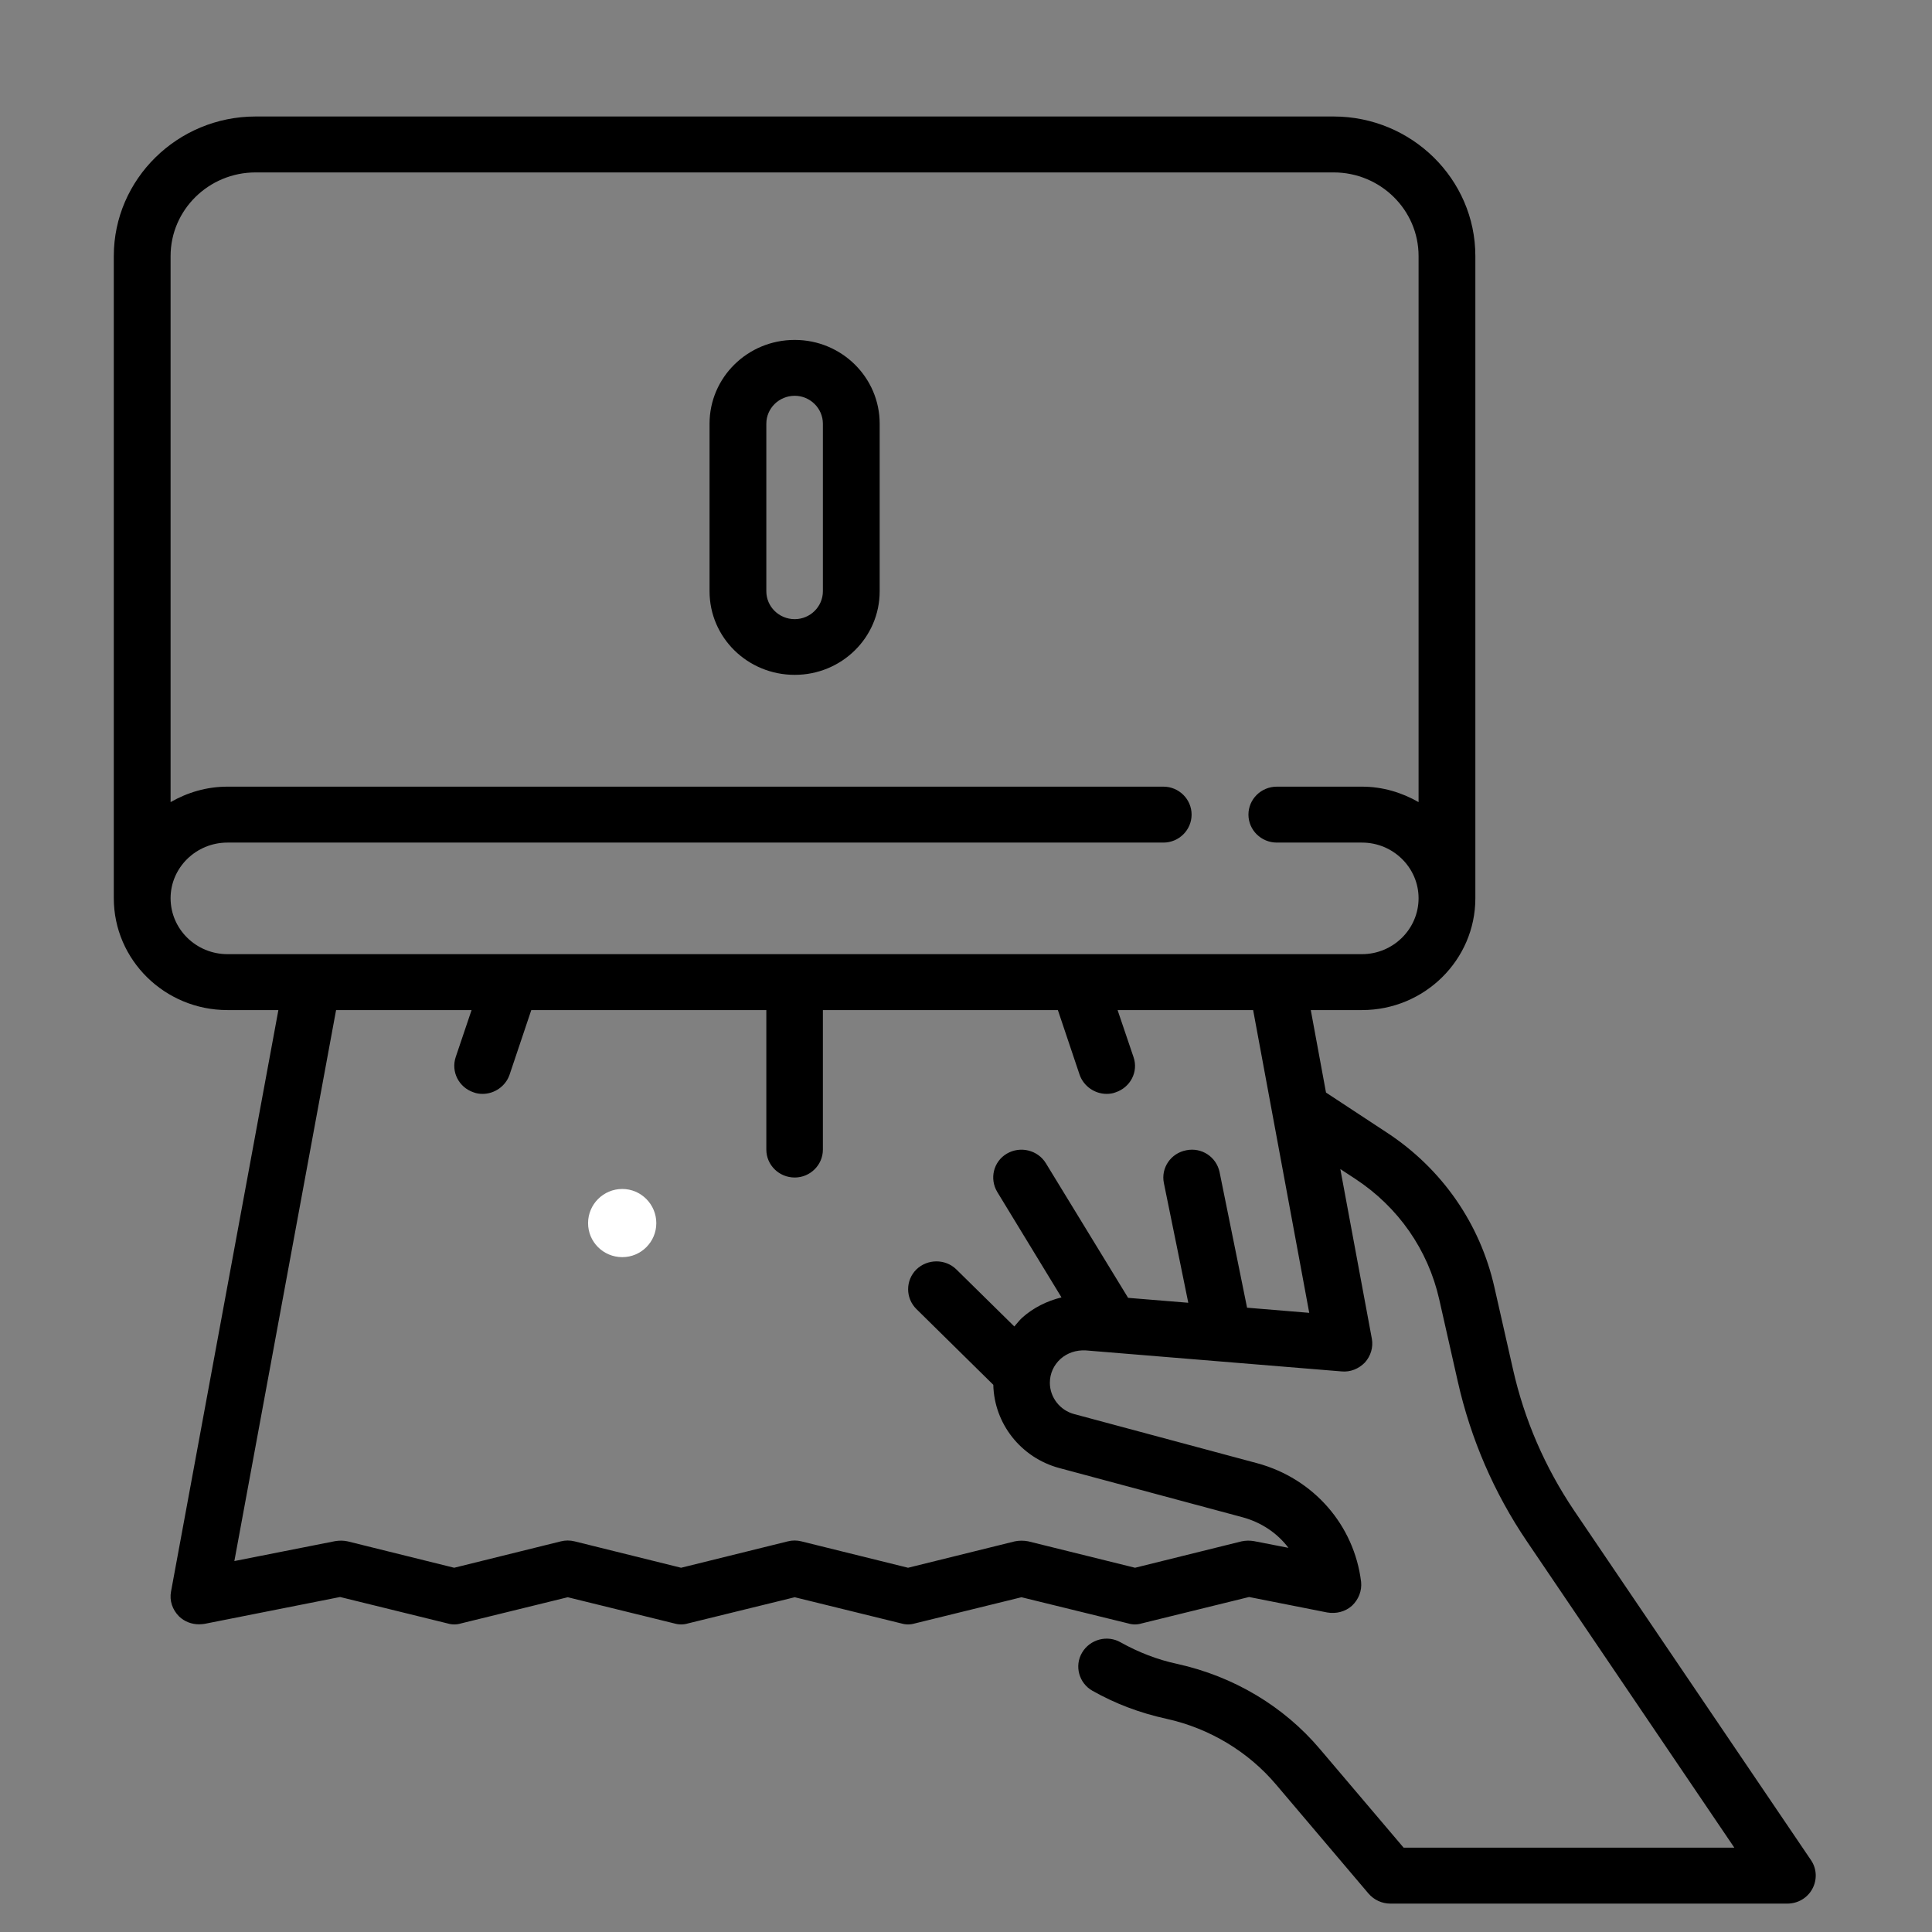
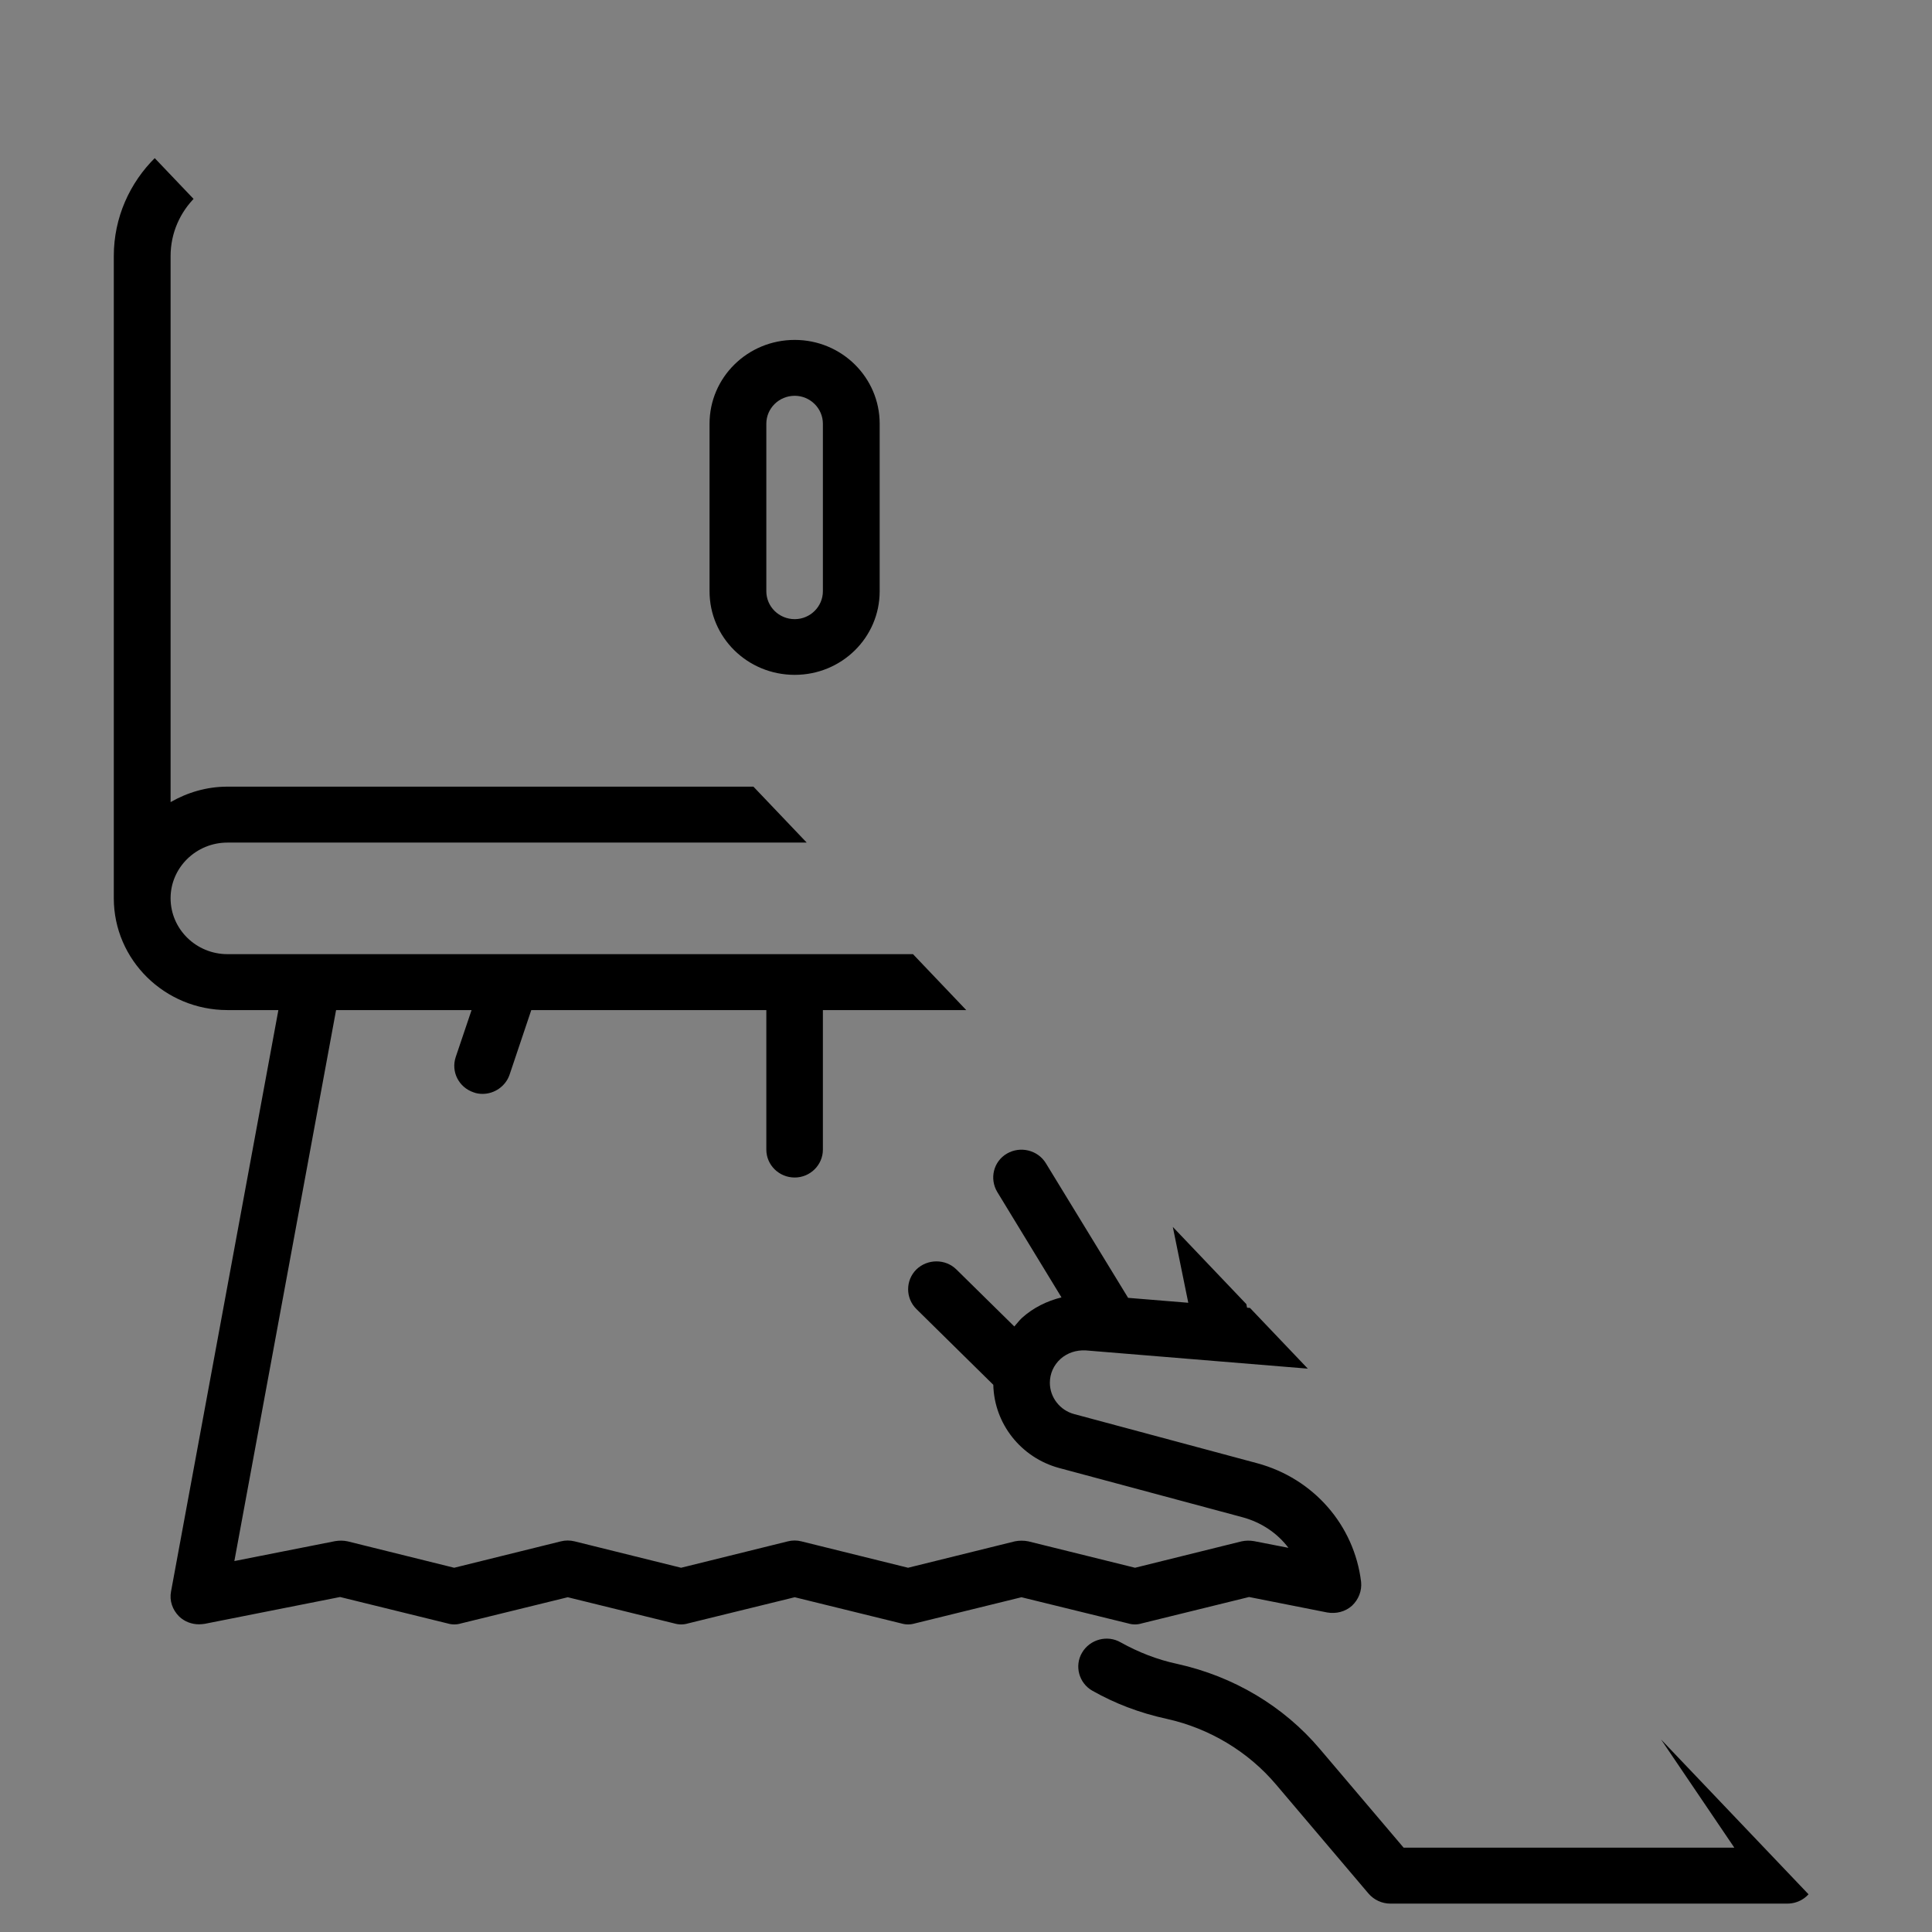
<svg xmlns="http://www.w3.org/2000/svg" width="45" zoomAndPan="magnify" viewBox="0 0 33.75 33.75" height="45" preserveAspectRatio="xMidYMid meet" version="1.0">
  <rect x="0" y="0" width="33.75" height="33.75" fill="#808080" stroke="none" />
  <defs>
    <clipPath id="5e55626268">
      <path d="M 10.273 20.77 L 11.465 20.77 L 11.465 21.961 L 10.273 21.961 Z M 10.273 20.77 " clip-rule="nonzero" />
    </clipPath>
    <clipPath id="aafc521df9">
-       <path d="M 10.871 20.77 C 10.539 20.77 10.273 21.039 10.273 21.367 C 10.273 21.695 10.539 21.961 10.871 21.961 C 11.199 21.961 11.465 21.695 11.465 21.367 C 11.465 21.039 11.199 20.77 10.871 20.77 Z M 10.871 20.77 " clip-rule="nonzero" />
-     </clipPath>
+       </clipPath>
    <clipPath id="05b3561956">
-       <path d="M 1.988 2.012 L 31.77 2.012 L 31.77 33.277 L 1.988 33.277 Z M 1.988 2.012 " clip-rule="nonzero" />
+       <path d="M 1.988 2.012 L 31.77 33.277 L 1.988 33.277 Z M 1.988 2.012 " clip-rule="nonzero" />
    </clipPath>
  </defs>
  <g clip-path="url(#5e55626268)">
    <g clip-path="url(#aafc521df9)">
      <path fill="#ffffff" d="M 10.273 20.77 L 11.465 20.77 L 11.465 21.961 L 10.273 21.961 Z M 10.273 20.77 " fill-opacity="1" fill-rule="nonzero" />
    </g>
  </g>
  <g clip-path="url(#05b3561956)">
    <path fill="#000000" d="M 21.785 22.844 L 21.305 20.477 C 21.25 20.211 20.992 20.039 20.723 20.094 C 20.453 20.145 20.277 20.402 20.332 20.668 L 20.758 22.758 L 19.707 22.672 L 18.27 20.32 C 18.129 20.09 17.824 20.016 17.59 20.152 C 17.355 20.289 17.281 20.59 17.422 20.824 L 18.543 22.664 C 18.289 22.727 18.051 22.844 17.855 23.02 C 17.805 23.066 17.766 23.121 17.719 23.172 L 16.707 22.176 C 16.516 21.988 16.203 21.988 16.008 22.176 C 15.816 22.367 15.816 22.676 16.008 22.867 L 17.352 24.191 C 17.367 24.871 17.836 25.465 18.504 25.645 L 21.703 26.504 C 22.035 26.594 22.312 26.781 22.508 27.039 L 21.906 26.922 C 21.836 26.91 21.762 26.91 21.688 26.926 L 19.828 27.387 L 17.965 26.926 C 17.926 26.918 17.887 26.914 17.844 26.914 C 17.805 26.914 17.766 26.918 17.727 26.926 L 15.863 27.387 L 14 26.926 C 13.922 26.906 13.84 26.906 13.762 26.926 L 11.898 27.387 L 10.039 26.926 C 9.957 26.906 9.875 26.906 9.797 26.926 L 7.934 27.387 L 6.074 26.926 C 6 26.91 5.93 26.91 5.855 26.922 L 4.094 27.27 L 5.871 17.645 L 8.238 17.645 L 7.961 18.465 C 7.875 18.723 8.016 18.996 8.273 19.082 C 8.324 19.102 8.379 19.109 8.43 19.109 C 8.637 19.109 8.832 18.977 8.902 18.773 L 9.281 17.645 L 13.387 17.645 L 13.387 20.082 C 13.387 20.352 13.609 20.57 13.883 20.57 C 14.152 20.57 14.375 20.352 14.375 20.082 L 14.375 17.645 L 18.48 17.645 L 18.859 18.773 C 18.93 18.977 19.125 19.109 19.332 19.109 C 19.383 19.109 19.438 19.102 19.488 19.082 C 19.746 18.996 19.891 18.723 19.801 18.465 L 19.523 17.645 L 21.891 17.645 L 22.871 22.934 Z M 2.98 15.691 C 2.98 15.156 3.426 14.719 3.973 14.719 L 20.324 14.719 C 20.594 14.719 20.816 14.5 20.816 14.23 C 20.816 13.961 20.594 13.742 20.324 13.742 L 3.973 13.742 C 3.609 13.742 3.273 13.844 2.98 14.012 L 2.98 4.473 C 2.98 3.668 3.645 3.012 4.465 3.012 L 23.297 3.012 C 24.117 3.012 24.781 3.668 24.781 4.473 L 24.781 14.012 C 24.488 13.844 24.152 13.742 23.793 13.742 L 22.305 13.742 C 22.031 13.742 21.809 13.961 21.809 14.23 C 21.809 14.5 22.031 14.719 22.305 14.719 L 23.793 14.719 C 24.336 14.719 24.781 15.156 24.781 15.691 C 24.781 16.23 24.336 16.668 23.793 16.668 L 3.973 16.668 C 3.426 16.668 2.98 16.23 2.98 15.691 Z M 31.637 32.496 L 27.5 26.391 C 26.992 25.637 26.629 24.805 26.43 23.918 L 26.105 22.484 C 25.855 21.375 25.188 20.414 24.227 19.785 L 23.164 19.086 L 22.898 17.645 L 23.793 17.645 C 24.883 17.645 25.773 16.77 25.773 15.691 L 25.773 4.473 C 25.773 3.129 24.66 2.035 23.297 2.035 L 4.465 2.035 C 3.102 2.035 1.988 3.129 1.988 4.473 L 1.988 15.691 C 1.988 16.77 2.879 17.645 3.973 17.645 L 4.863 17.645 L 2.988 27.801 C 2.957 27.961 3.012 28.121 3.129 28.238 C 3.223 28.328 3.348 28.375 3.477 28.375 C 3.508 28.375 3.543 28.371 3.574 28.367 L 5.941 27.898 L 7.816 28.359 C 7.895 28.383 7.977 28.383 8.055 28.359 L 9.918 27.902 L 11.777 28.359 C 11.859 28.383 11.941 28.383 12.02 28.359 L 13.883 27.902 L 15.742 28.359 C 15.824 28.383 15.902 28.383 15.984 28.359 L 17.844 27.902 L 19.707 28.359 C 19.785 28.383 19.867 28.383 19.945 28.359 L 21.82 27.898 L 23.184 28.168 C 23.34 28.195 23.5 28.156 23.617 28.051 C 23.734 27.941 23.793 27.789 23.777 27.633 C 23.656 26.641 22.945 25.828 21.965 25.562 L 18.766 24.703 C 18.516 24.637 18.34 24.41 18.34 24.156 C 18.34 23.996 18.406 23.848 18.527 23.738 C 18.645 23.633 18.801 23.582 18.965 23.59 L 23.434 23.957 C 23.59 23.973 23.738 23.91 23.844 23.801 C 23.945 23.688 23.992 23.535 23.965 23.387 L 23.414 20.422 L 23.676 20.594 C 24.426 21.086 24.945 21.832 25.141 22.695 L 25.465 24.129 C 25.691 25.133 26.098 26.078 26.676 26.93 L 30.297 32.277 L 24.52 32.277 L 23.055 30.551 C 22.426 29.809 21.555 29.285 20.562 29.066 C 20.215 28.992 19.887 28.863 19.578 28.691 C 19.344 28.555 19.039 28.637 18.902 28.871 C 18.766 29.102 18.848 29.402 19.082 29.535 C 19.477 29.758 19.902 29.922 20.383 30.027 C 21.125 30.191 21.805 30.598 22.293 31.176 L 23.906 33.078 C 24 33.188 24.141 33.254 24.285 33.254 L 31.223 33.254 C 31.406 33.254 31.574 33.156 31.66 32.996 C 31.746 32.836 31.738 32.645 31.637 32.496 " fill-opacity="1" fill-rule="nonzero" />
  </g>
  <path fill="#000000" d="M 14.375 10.328 C 14.375 10.598 14.152 10.816 13.883 10.816 C 13.609 10.816 13.387 10.598 13.387 10.328 L 13.387 7.402 C 13.387 7.133 13.609 6.914 13.883 6.914 C 14.152 6.914 14.375 7.133 14.375 7.402 Z M 13.883 5.938 C 13.059 5.938 12.395 6.594 12.395 7.402 L 12.395 10.328 C 12.395 11.137 13.059 11.789 13.883 11.789 C 14.703 11.789 15.367 11.137 15.367 10.328 L 15.367 7.402 C 15.367 6.594 14.703 5.938 13.883 5.938 " fill-opacity="1" fill-rule="nonzero" />
</svg>